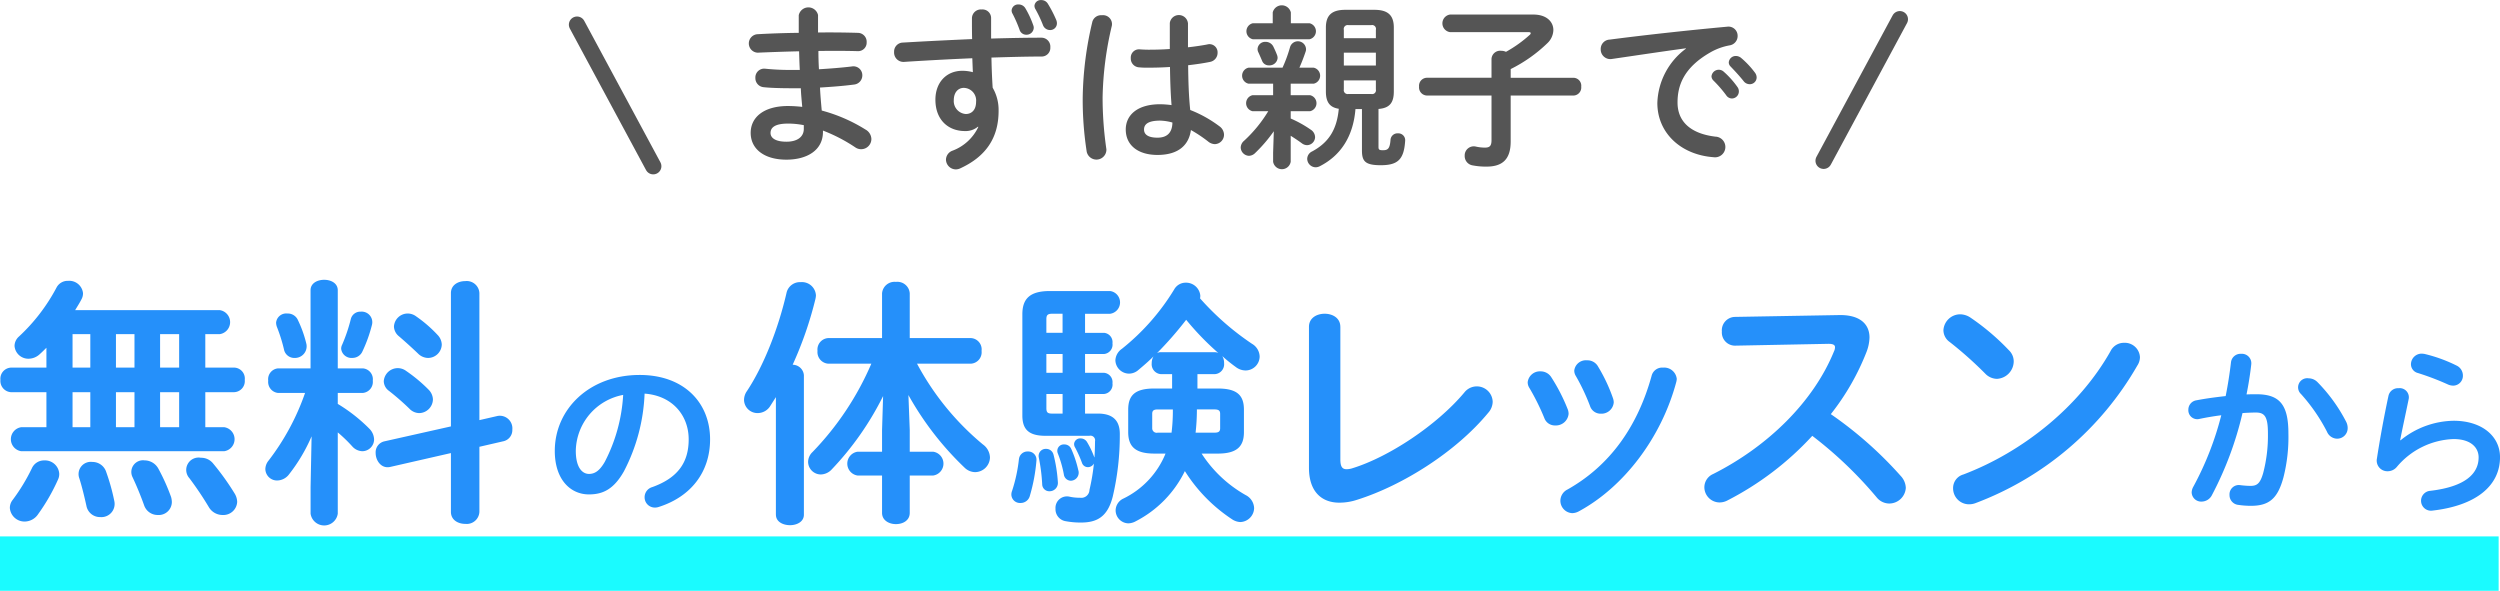
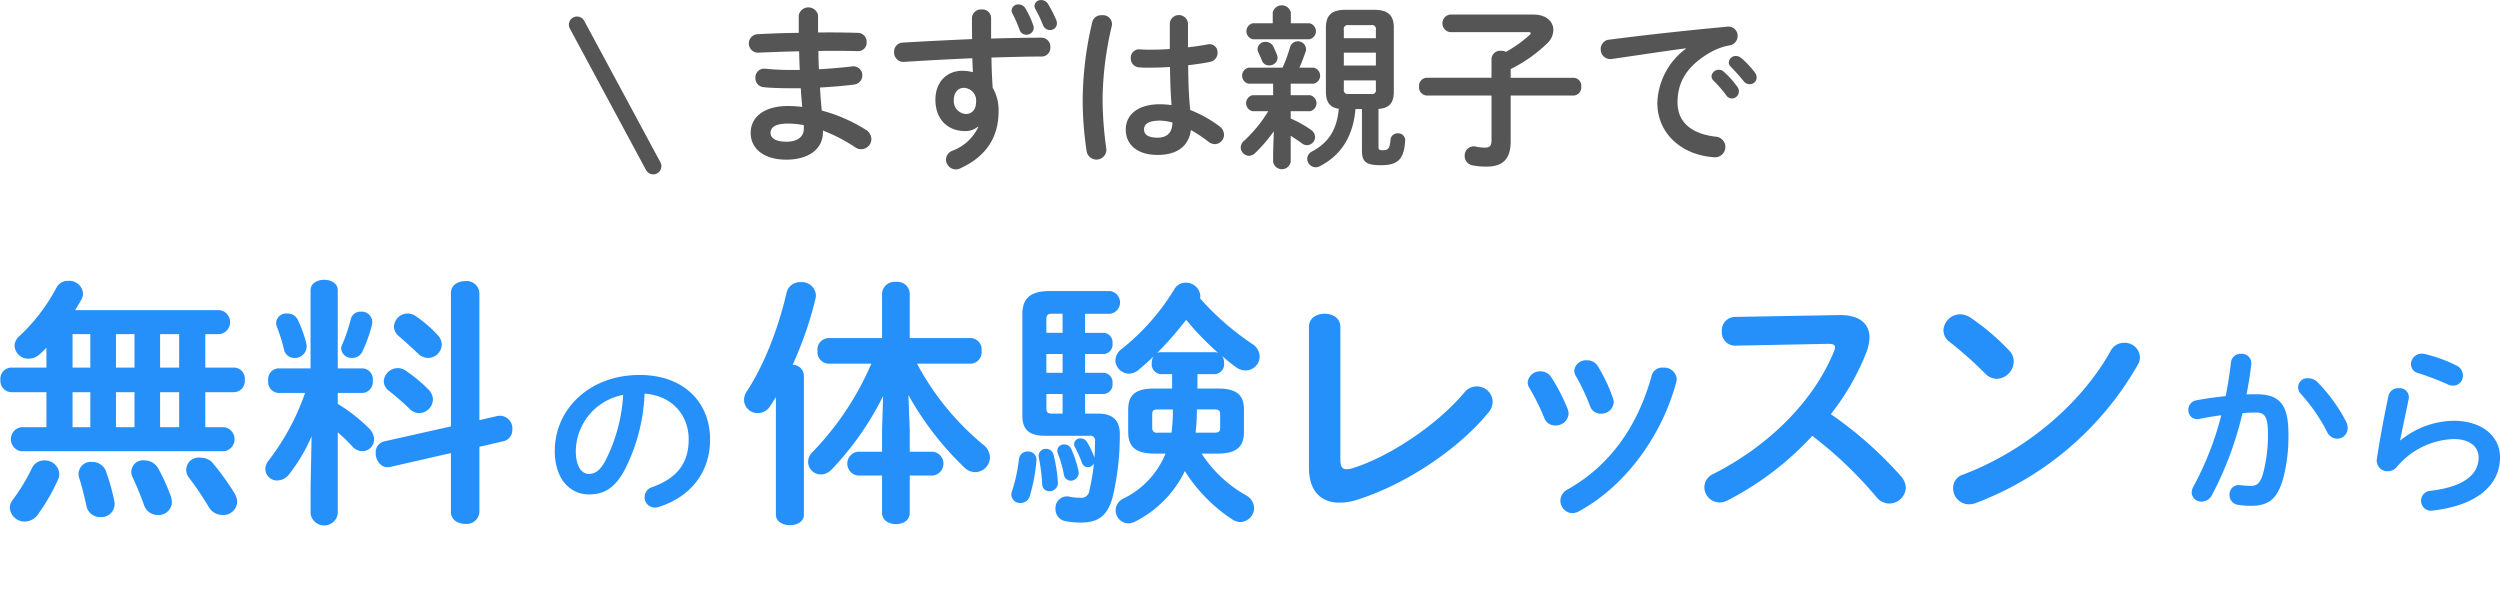
<svg xmlns="http://www.w3.org/2000/svg" id="見出し" width="459.25" height="108.531">
  <defs>
    <style>.cls-2{fill-rule:evenodd;fill:none;stroke:#555;stroke-linecap:round;stroke-linejoin:round;stroke-width:3px}</style>
  </defs>
  <path id="まずは親子で" d="M295.282 202.266a1.815 1.815 0 0 0-3.552 0v3.234c-2.72.032-5.375.128-7.615.256a1.7 1.7 0 0 0 .064 3.392c2.24-.1 4.9-.192 7.615-.256.032 1.152.064 2.272.128 3.424h-1.728a44 44 0 0 1-4.607-.224 1.618 1.618 0 0 0-1.824 1.7 1.66 1.66 0 0 0 1.536 1.695c1.12.128 3.072.192 4.991.192h1.824c.032 1.12.16 2.272.256 3.424a24 24 0 0 0-2.592-.16c-4.575 0-6.879 2.144-6.879 4.928 0 2.976 2.5 4.927 6.559 4.927 3.712 0 6.72-1.663 6.72-5.119v-.224a30 30 0 0 1 5.92 3.072 1.88 1.88 0 0 0 2.975-1.536 2.05 2.05 0 0 0-1.088-1.728 29.4 29.4 0 0 0-8.031-3.488c-.128-1.408-.256-2.816-.32-4.224 2.144-.128 4.256-.288 6.208-.544a1.69 1.69 0 0 0 1.567-1.695 1.636 1.636 0 0 0-1.951-1.632c-1.856.224-3.9.384-6.016.512q-.1-1.68-.1-3.36c2.592-.032 5.088-.032 7.231.032a1.56 1.56 0 0 0 1.632-1.632 1.636 1.636 0 0 0-1.632-1.728c-2.207-.064-4.735-.1-7.3-.064v-3.168Zm-5.824 23.234c-2.079 0-2.911-.736-2.911-1.6 0-.96.736-1.728 3.231-1.728a15 15 0 0 1 2.88.288v.7c0 1.345-1.058 2.34-3.2 2.34m35.264-2.72a8.56 8.56 0 0 1-4.7 4.352 1.8 1.8 0 0 0-1.247 1.663 1.83 1.83 0 0 0 1.791 1.792 1.95 1.95 0 0 0 .9-.224c4.544-2.111 6.976-5.471 6.976-10.527a8.16 8.16 0 0 0-1.088-4.256 107 107 0 0 1-.224-5.535c3.3-.1 6.463-.192 9.279-.192a1.59 1.59 0 0 0 1.536-1.7 1.635 1.635 0 0 0-1.664-1.76c-2.784 0-5.951.064-9.215.16v-3.808a1.58 1.58 0 0 0-1.728-1.536 1.644 1.644 0 0 0-1.792 1.568c0 1.44 0 2.72.032 3.872-4.448.192-8.895.416-12.7.64a1.65 1.65 0 0 0-1.632 1.728 1.72 1.72 0 0 0 1.792 1.824 558 558 0 0 1 12.575-.672c.032.864.064 1.7.1 2.56a7.5 7.5 0 0 0-1.92-.256c-2.975 0-4.959 2.176-4.959 5.311 0 3.648 2.3 5.76 5.439 5.76a3.53 3.53 0 0 0 2.368-.8Zm-2.656-7.168a2.314 2.314 0 0 1 2.24 2.56c0 1.472-.8 2.24-1.888 2.24a2.38 2.38 0 0 1-2.208-2.528c0-1.411.768-2.275 1.856-2.275Zm8.9-13.7a23.5 23.5 0 0 1 1.312 2.976 1.29 1.29 0 0 0 1.247.96 1.325 1.325 0 0 0 1.376-1.28 1.3 1.3 0 0 0-.1-.48 17 17 0 0 0-1.44-3.1 1.43 1.43 0 0 0-1.247-.7 1.19 1.19 0 0 0-1.28 1.087 1.2 1.2 0 0 0 .128.539Zm4.223-.8a23 23 0 0 1 1.408 2.976 1.38 1.38 0 0 0 1.28.9 1.23 1.23 0 0 0 1.28-1.216 1.6 1.6 0 0 0-.128-.64 22 22 0 0 0-1.536-2.975 1.38 1.38 0 0 0-1.216-.672 1.156 1.156 0 0 0-1.248 1.056 1.3 1.3 0 0 0 .156.573Zm28.033 2.592a1.677 1.677 0 0 0-3.328 0v4.768c-1.376.1-2.688.128-3.936.128-.576 0-1.088-.032-1.568-.064a1.513 1.513 0 0 0-1.664 1.6 1.614 1.614 0 0 0 1.472 1.7 15 15 0 0 0 1.76.064c1.248 0 2.592-.032 3.968-.128.032 2.336.1 4.671.288 7.007a16.5 16.5 0 0 0-2.112-.16c-4.16 0-6.3 1.984-6.3 4.64 0 2.88 2.24 4.672 5.824 4.672 3.968 0 5.792-1.92 6.144-4.576a25 25 0 0 1 3.167 2.112 2.03 2.03 0 0 0 1.216.48 1.735 1.735 0 0 0 1.7-1.728 1.94 1.94 0 0 0-.864-1.568 22.4 22.4 0 0 0-5.343-2.976c-.288-2.72-.352-5.471-.384-8.223 1.376-.16 2.751-.352 4-.608a1.69 1.69 0 0 0 1.408-1.7 1.492 1.492 0 0 0-1.92-1.5 49 49 0 0 1-3.519.512v-4.448Zm-5.6 21.055c-1.6 0-2.464-.512-2.464-1.5 0-.928.7-1.632 2.944-1.632a9 9 0 0 1 2.272.352c-.036 2.014-1.124 2.782-2.756 2.782Zm-11.967-21.247a63.2 63.2 0 0 0-1.76 13.855 62 62 0 0 0 .736 9.984 1.83 1.83 0 0 0 3.616-.448 66 66 0 0 1-.7-9.5 61 61 0 0 1 1.7-13.215 1.643 1.643 0 0 0-1.824-1.92 1.67 1.67 0 0 0-1.772 1.246Zm33.216 24v1.663a1.637 1.637 0 0 0 3.232 0v-4.767c.7.448 1.439.928 2.079 1.408a1.62 1.62 0 0 0 .928.32 1.51 1.51 0 0 0 1.472-1.472 1.68 1.68 0 0 0-.8-1.376 21 21 0 0 0-3.679-2.048v-1.34h3.551a1.507 1.507 0 0 0 0-2.944H382.1v-2.112h4.223a1.506 1.506 0 0 0 0-2.943H383.7a33 33 0 0 0 1.152-2.976 1.2 1.2 0 0 0 .064-.48 1.5 1.5 0 0 0-2.943-.288 25.5 25.5 0 0 1-1.373 3.743h-6.24a1.506 1.506 0 0 0 0 2.943h4.512v2.112h-3.776a1.507 1.507 0 0 0 0 2.944h2.88a24.7 24.7 0 0 1-4.448 5.44 1.66 1.66 0 0 0-.608 1.216 1.574 1.574 0 0 0 1.5 1.536 1.68 1.68 0 0 0 1.184-.544 27 27 0 0 0 3.396-3.97Zm16.319-8v7.588c0 1.983.576 2.719 3.455 2.719 3.168 0 4.256-1.088 4.48-4.447a1.263 1.263 0 0 0-1.344-1.408 1.277 1.277 0 0 0-1.344 1.216c-.128 1.6-.48 1.888-1.408 1.888-.672 0-.8-.128-.8-.608v-6.976c2.08-.16 2.816-1.184 2.816-3.2v-11.746c0-2.208-1.024-3.264-3.552-3.264h-5.375c-2.528 0-3.552 1.056-3.552 3.264v11.743c0 1.856.64 2.912 2.368 3.168-.352 3.968-1.984 6.272-4.9 7.84a1.54 1.54 0 0 0-.9 1.343 1.585 1.585 0 0 0 1.536 1.568 1.7 1.7 0 0 0 .768-.192c3.776-1.919 6.144-5.375 6.56-10.5h1.184Zm-2.464-2.784a.71.71 0 0 1-.864-.832v-1.663h5.887v1.667a.7.7 0 0 1-.864.832h-4.159Zm-.864-7.583h5.887v2.368h-5.887zm5.887-2.656h-5.887v-1.536a.72.72 0 0 1 .864-.864h4.159a.71.71 0 0 1 .864.864zm-18.949-2.751h-3.648a1.507 1.507 0 0 0 0 2.944h10.4a1.507 1.507 0 0 0 0-2.944h-3.423v-1.984a1.712 1.712 0 0 0-3.328 0zm.8 5.856c-.256-.672-.416-.992-.672-1.536a1.57 1.57 0 0 0-1.44-.9 1.393 1.393 0 0 0-1.472 1.28 1.3 1.3 0 0 0 .16.672c.288.64.416.928.672 1.536a1.3 1.3 0 0 0 1.28.832 1.49 1.49 0 0 0 1.568-1.344 1.6 1.6 0 0 0-.096-.54m39.391 7.423v8.192c0 1.088-.352 1.376-1.216 1.376a7.4 7.4 0 0 1-1.664-.192 1.67 1.67 0 0 0-2.047 1.7 1.73 1.73 0 0 0 1.471 1.759 13 13 0 0 0 2.528.224c2.88 0 4.448-1.28 4.448-4.607v-8.448h11.551a1.474 1.474 0 0 0 1.408-1.632 1.457 1.457 0 0 0-1.408-1.631h-11.548v-1.6a26.9 26.9 0 0 0 6.751-4.768 3.44 3.44 0 0 0 1.088-2.4c0-1.5-1.215-2.848-3.679-2.848h-15.295a1.631 1.631 0 0 0 0 3.232h14.431q.384 0 .384.192a.44.44 0 0 1-.16.288 23.3 23.3 0 0 1-4.384 3.136 2.15 2.15 0 0 0-.9-.192 1.585 1.585 0 0 0-1.76 1.5v3.456h-11.9a1.476 1.476 0 0 0-1.408 1.631 1.494 1.494 0 0 0 1.408 1.632zm35.712-8.607a12.9 12.9 0 0 0-5.248 9.983c0 5.44 4.256 9.5 10.3 9.952a1.9 1.9 0 1 0 .352-3.776c-4.48-.544-6.944-2.72-6.944-6.272 0-3.04 1.056-6.367 6.048-9.215a11 11 0 0 1 3.519-1.28 1.73 1.73 0 0 0 1.472-1.728 1.682 1.682 0 0 0-1.92-1.7c-6.655.608-14.91 1.5-21.566 2.368a1.72 1.72 0 0 0-1.664 1.76 1.77 1.77 0 0 0 2.112 1.792c4.608-.672 9.695-1.44 13.535-1.952v.064Zm5.024 5.824a23 23 0 0 1 2.367 2.719 1.28 1.28 0 0 0 1.056.608 1.3 1.3 0 0 0 1.28-1.28 1.34 1.34 0 0 0-.288-.864 16 16 0 0 0-2.5-2.783 1.34 1.34 0 0 0-2.24.864 1.14 1.14 0 0 0 .328.736Zm3.2-2.528c.736.768 1.632 1.728 2.368 2.656a1.4 1.4 0 0 0 1.12.575 1.25 1.25 0 0 0 1.28-1.215 1.5 1.5 0 0 0-.352-.96 16 16 0 0 0-2.464-2.624 1.54 1.54 0 0 0-.96-.384 1.285 1.285 0 0 0-1.344 1.184 1.06 1.06 0 0 0 .354.768Z" style="fill:#555;fill-rule:evenodd" transform="translate(-145 -199.469)" />
  <path id="シェイプ_6" d="m265 230-14-26" class="cls-2" data-name="シェイプ 6" transform="translate(-145 -199.469)" />
-   <path id="シェイプ_6_のコピー" d="m480 229 14-26" class="cls-2" data-name="シェイプ 6 のコピー" transform="translate(-145 -199.469)" />
  <path id="無料の体験レッスンから" d="M153.527 277.943h-4.608a2.23 2.23 0 0 0 0 4.417h37.251a2.23 2.23 0 0 0 0-4.417h-3.456v-6.432h5.328a2.037 2.037 0 0 0 1.92-2.256 2.013 2.013 0 0 0-1.92-2.257h-5.328v-6.144h2.64a2.23 2.23 0 0 0 0-4.416h-26.546c.432-.721.864-1.393 1.2-2.065a2.24 2.24 0 0 0 .24-1.056 2.537 2.537 0 0 0-2.736-2.256 2.31 2.31 0 0 0-2.112 1.2 33.7 33.7 0 0 1-6.913 9.025 2.34 2.34 0 0 0-.816 1.728 2.54 2.54 0 0 0 2.592 2.352 3.04 3.04 0 0 0 2.016-.816c.432-.384.816-.768 1.248-1.2V267H147a2.043 2.043 0 0 0-1.92 2.257 2.07 2.07 0 0 0 1.92 2.256h6.528v6.432Zm4.8 0v-6.432h3.264v6.432zm0-10.945v-6.144h3.264V267h-3.264Zm7.968-6.144h3.409V267H166.3v-6.144Zm0 10.657h3.409v6.432H166.3v-6.432Zm8.113-10.657h3.5V267h-3.5v-6.144Zm0 10.657h3.5v6.432h-3.5zm-23.57 14.017a35 35 0 0 1-3.5 5.761 2.36 2.36 0 0 0-.528 1.488 2.7 2.7 0 0 0 2.736 2.5 3 3 0 0 0 2.448-1.344 35.8 35.8 0 0 0 3.649-6.337 2.4 2.4 0 0 0 .24-1.1 2.62 2.62 0 0 0-2.737-2.448 2.44 2.44 0 0 0-2.307 1.48Zm13.682.672a2.65 2.65 0 0 0-2.544-1.872 2.25 2.25 0 0 0-2.4 3.024c.48 1.488.96 3.505 1.3 5.041a2.536 2.536 0 0 0 2.544 2.064 2.425 2.425 0 0 0 2.592-2.88 38 38 0 0 0-1.492-5.377m19.634-1.584a2.8 2.8 0 0 0-2.256-1.056 2.271 2.271 0 0 0-2.112 3.744 60 60 0 0 1 3.552 5.281 2.93 2.93 0 0 0 2.544 1.488 2.54 2.54 0 0 0 2.688-2.4 3.1 3.1 0 0 0-.432-1.489 47 47 0 0 0-3.984-5.568m-10.081.912a2.9 2.9 0 0 0-2.5-1.488 2.151 2.151 0 0 0-2.208 3.12 60 60 0 0 1 2.112 5.137 2.625 2.625 0 0 0 2.5 1.776 2.41 2.41 0 0 0 2.592-2.352 3.6 3.6 0 0 0-.144-.961 37 37 0 0 0-2.352-5.232m27.982 3.408v4.9a2.523 2.523 0 0 0 4.993 0V278.9a27 27 0 0 1 2.64 2.545 2.58 2.58 0 0 0 1.872.912 2.18 2.18 0 0 0 2.16-2.16 2.9 2.9 0 0 0-.816-1.921 29.8 29.8 0 0 0-5.856-4.608v-2.016h4.608a2.03 2.03 0 0 0 1.824-2.256 2 2 0 0 0-1.824-2.257h-4.608v-14.35c0-1.3-1.248-1.92-2.5-1.92s-2.5.624-2.5 1.92v14.353h-6a2 2 0 0 0-1.776 2.257 2.03 2.03 0 0 0 1.824 2.256h4.944a44 44 0 0 1-6.672 12.385 2.57 2.57 0 0 0-.624 1.584 2.15 2.15 0 0 0 2.208 2.112 2.8 2.8 0 0 0 2.16-1.152 31.4 31.4 0 0 0 4.128-6.96Zm31.011-12.289v-23.33a2.33 2.33 0 0 0-2.592-2.208c-1.344 0-2.64.72-2.64 2.208V277.8l-12.194 2.737a2.06 2.06 0 0 0-1.632 2.16c0 1.392 1.056 2.928 2.689 2.544l11.137-2.544v10.8c0 1.488 1.3 2.208 2.64 2.208a2.33 2.33 0 0 0 2.592-2.208v-11.953l4.368-1.008a2.1 2.1 0 0 0 1.681-2.161 2.313 2.313 0 0 0-2.689-2.5Zm-23.618-18.577a30 30 0 0 1-1.584 4.7 1.65 1.65 0 0 0-.192.768 1.9 1.9 0 0 0 2.064 1.68 2 2 0 0 0 1.776-1.056 26.3 26.3 0 0 0 1.824-5.04 1.945 1.945 0 0 0-2.064-2.4 1.79 1.79 0 0 0-1.824 1.348m-9.745.144a2.03 2.03 0 0 0-1.92-1.152 1.866 1.866 0 0 0-2.064 1.68 2.4 2.4 0 0 0 .144.768 29.5 29.5 0 0 1 1.3 4.128 1.93 1.93 0 0 0 1.968 1.584 2.14 2.14 0 0 0 2.16-2.544 21.5 21.5 0 0 0-1.591-4.464Zm21.746-.624a2.58 2.58 0 0 0-1.536-.528 2.536 2.536 0 0 0-2.544 2.4 2.4 2.4 0 0 0 .912 1.776 92 92 0 0 1 3.5 3.168 2.63 2.63 0 0 0 1.872.816 2.53 2.53 0 0 0 2.5-2.448 2.65 2.65 0 0 0-.768-1.776 24.2 24.2 0 0 0-3.936-3.408m-1.824 10.032a2.573 2.573 0 0 0-4.125 1.878 2.24 2.24 0 0 0 .961 1.776 47 47 0 0 1 3.744 3.264 2.53 2.53 0 0 0 1.824.816 2.575 2.575 0 0 0 2.5-2.5 2.65 2.65 0 0 0-.768-1.776 27.7 27.7 0 0 0-4.136-3.458m33.569 22.67c2.587 0 4.569-.975 6.417-4.234a33.6 33.6 0 0 0 3.8-14.28c5.107.37 8.1 4 8.1 8.4 0 4.167-1.916 7.056-6.687 8.77a1.934 1.934 0 0 0-1.411 1.848 1.884 1.884 0 0 0 1.882 1.915 2.2 2.2 0 0 0 .772-.134c5.78-1.848 9.375-6.317 9.375-12.4 0-6.686-4.738-11.827-12.936-11.827-9.24 0-15.591 6.283-15.591 13.944-.005 5.243 2.851 7.998 6.279 7.998m6.283-18.279a30.4 30.4 0 0 1-3.36 12.264c-.975 1.714-1.882 2.252-2.923 2.252-1.21 0-2.42-1.143-2.42-4.234a10.644 10.644 0 0 1 8.703-10.282m52.4.026a56.3 56.3 0 0 0 10.323 13.345 2.82 2.82 0 0 0 1.92.816 2.76 2.76 0 0 0 2.737-2.688 3.06 3.06 0 0 0-1.3-2.4 49.6 49.6 0 0 1-12.1-14.834h9.889a2.1 2.1 0 0 0 1.968-2.352 2.08 2.08 0 0 0-1.968-2.352h-11.225v-8.209a2.274 2.274 0 0 0-2.544-2.112 2.3 2.3 0 0 0-2.544 2.112v8.209h-9.889a2.107 2.107 0 0 0-1.968 2.352 2.134 2.134 0 0 0 1.968 2.352h7.921a53.9 53.9 0 0 1-10.8 16.226 2.53 2.53 0 0 0-.816 1.824 2.346 2.346 0 0 0 2.352 2.3 2.83 2.83 0 0 0 2.016-.96 54.9 54.9 0 0 0 9.409-13.441l-.192 6.24v3.985h-4.514a2.21 2.21 0 0 0 0 4.368h4.513v6.865c0 1.392 1.3 2.064 2.544 2.064 1.3 0 2.544-.672 2.544-2.064v-6.865h4.321a2.21 2.21 0 0 0 0-4.368h-4.321v-3.985Zm-24.338 21.986c0 1.3 1.3 1.92 2.592 1.92 1.248 0 2.545-.624 2.545-1.92v-25.634a2.09 2.09 0 0 0-2.065-1.921 67.7 67.7 0 0 0 4.177-12.049 4 4 0 0 0 .1-.672 2.57 2.57 0 0 0-2.788-2.449 2.53 2.53 0 0 0-2.593 1.872c-1.488 6.529-4.176 13.441-7.3 18.146a2.85 2.85 0 0 0-.528 1.632 2.47 2.47 0 0 0 2.544 2.4 2.72 2.72 0 0 0 2.3-1.344l1.008-1.584v21.6Zm71.57-11.233a15.8 15.8 0 0 1-7.729 8.257 2.44 2.44 0 0 0-1.44 2.16 2.4 2.4 0 0 0 2.352 2.4 3 3 0 0 0 1.345-.384 20.43 20.43 0 0 0 9.024-9.217 29.2 29.2 0 0 0 8.641 8.833 2.95 2.95 0 0 0 1.536.528 2.626 2.626 0 0 0 2.544-2.544 2.79 2.79 0 0 0-1.536-2.4 23.24 23.24 0 0 1-8.112-7.632h2.976c3.5 0 4.8-1.3 4.8-3.937v-4.128c0-2.688-1.3-3.888-4.8-3.888h-3.74v-2.64h3.168a1.823 1.823 0 0 0 1.728-2.017 2.4 2.4 0 0 0-.336-1.3 29 29 0 0 0 2.5 2.016 2.97 2.97 0 0 0 1.776.624 2.6 2.6 0 0 0 2.593-2.544A2.8 2.8 0 0 0 375 262.63a49.7 49.7 0 0 1-9.552-8.353 2 2 0 0 0 .048-.528 2.634 2.634 0 0 0-2.689-2.352 2.41 2.41 0 0 0-2.112 1.248 41.5 41.5 0 0 1-9.6 10.9 2.72 2.72 0 0 0-1.2 2.112 2.534 2.534 0 0 0 2.5 2.449 2.63 2.63 0 0 0 1.729-.673c.912-.768 1.872-1.584 2.784-2.5a2.33 2.33 0 0 0-.336 1.248 1.82 1.82 0 0 0 1.68 2.017h2.064v2.64h-3.264c-3.5 0-4.8 1.2-4.8 3.888v4.128c0 2.641 1.3 3.937 4.8 3.937h2.064Zm-1.44-3.841a.82.82 0 0 1-1.008-.816V275.5c0-.576.24-.816 1.008-.816h2.784v.528a33 33 0 0 1-.24 3.744h-2.544Zm7.2-4.272h3.216c.816 0 1.056.24 1.056.816v2.64c0 .576-.24.816-1.056.816h-3.456a38 38 0 0 0 .24-4.032zm-6.625-10.513a1.25 1.25 0 0 0-.72.192 65 65 0 0 0 5.376-6.144 50.6 50.6 0 0 0 5.905 6.1 1.5 1.5 0 0 0-.672-.144h-9.889Zm-13.921-7.056h4.608a2.108 2.108 0 0 0 0-4.177h-11.084c-3.744 0-5.04 1.488-5.04 4.273v18.577c0 2.64 1.248 3.745 4.272 3.745h8.021a.858.858 0 0 1 1.056 1.008 55 55 0 0 1-.1 2.976 2.3 2.3 0 0 1-.144-.336 15.6 15.6 0 0 0-1.248-2.544 1.36 1.36 0 0 0-1.152-.624 1.1 1.1 0 0 0-1.2 1.008 1.2 1.2 0 0 0 .192.672 22.5 22.5 0 0 1 1.248 2.784 1.145 1.145 0 0 0 1.1.816 1.27 1.27 0 0 0 1.1-.672 38 38 0 0 1-.816 4.848 1.5 1.5 0 0 1-1.728 1.441 8.6 8.6 0 0 1-1.92-.193 2.112 2.112 0 0 0-2.593 2.209 2.224 2.224 0 0 0 1.92 2.3 15 15 0 0 0 2.737.24c2.928 0 4.9-1.008 5.856-4.753a49 49 0 0 0 1.3-11.376c.048-2.545-1.2-3.889-4.032-3.889h-2.352v-3.6h3.5a1.73 1.73 0 0 0 1.536-1.968 1.71 1.71 0 0 0-1.536-1.92h-3.5V264.5h3.5a1.73 1.73 0 0 0 1.536-1.968 1.71 1.71 0 0 0-1.536-1.92h-3.5v-3.5Zm-4.129 0v3.5h-2.976v-2.5c0-.768.24-1.008 1.1-1.008h1.882Zm0 18.337h-1.872c-.864 0-1.1-.192-1.1-1.008v-2.592h2.978v3.6Zm-2.976-7.488V264.5h2.982v3.457h-2.976Zm-5.04 15.841a28.5 28.5 0 0 1-1.248 5.808 1.9 1.9 0 0 0-.144.72 1.58 1.58 0 0 0 1.68 1.537 1.744 1.744 0 0 0 1.728-1.345 32 32 0 0 0 1.2-6.432 1.514 1.514 0 0 0-1.584-1.68 1.57 1.57 0 0 0-1.627 1.392Zm6.336-.864a1.37 1.37 0 0 0-1.344-1.008 1.3 1.3 0 0 0-1.344 1.584 33 33 0 0 1 .624 4.9 1.3 1.3 0 0 0 1.344 1.3 1.53 1.53 0 0 0 1.536-1.68 27.4 27.4 0 0 0-.811-5.096Zm3.265-1.008a1.34 1.34 0 0 0-1.3-.816 1.18 1.18 0 0 0-1.248 1.1 1.2 1.2 0 0 0 .1.576 20.6 20.6 0 0 1 1.1 3.84 1.32 1.32 0 0 0 1.3 1.152 1.483 1.483 0 0 0 1.344-1.968 20.5 20.5 0 0 0-1.291-3.884Zm49.44-22.426c0-1.632-1.44-2.4-2.88-2.4s-2.881.769-2.881 2.4v25.922c0 4.224 2.209 6.384 5.569 6.384a10.3 10.3 0 0 0 3.264-.528c8.4-2.64 18.194-8.832 24.1-15.985a3.13 3.13 0 0 0 .816-2.016 2.913 2.913 0 0 0-5.232-1.68c-5.041 6-13.825 11.809-20.5 13.873a3.6 3.6 0 0 1-1.1.192c-.816 0-1.152-.48-1.152-1.824V259.5ZM430 268.811a2.3 2.3 0 0 0-1.987-1.123 2.257 2.257 0 0 0-2.376 1.987 1.9 1.9 0 0 0 .3 1.037 42 42 0 0 1 2.764 5.573 2.05 2.05 0 0 0 1.987 1.339 2.347 2.347 0 0 0 2.463-2.117 2.5 2.5 0 0 0-.13-.778 33.2 33.2 0 0 0-3.021-5.918m8.553-2.03a2.23 2.23 0 0 0-2.03-1.123 2.15 2.15 0 0 0-2.333 1.9 1.9 1.9 0 0 0 .3.993 38 38 0 0 1 2.592 5.486 2.036 2.036 0 0 0 1.987 1.426 2.26 2.26 0 0 0 2.376-2.074 2.4 2.4 0 0 0-.13-.734 30.3 30.3 0 0 0-2.766-5.874Zm9.849 1.728c-2.591 9.374-7.689 16.5-15.421 20.864a2.33 2.33 0 0 0-1.339 2.074 2.287 2.287 0 0 0 2.2 2.289 2.7 2.7 0 0 0 1.209-.345c8.294-4.493 15.163-13.564 17.884-23.759a3 3 0 0 0 .087-.561 2.324 2.324 0 0 0-2.507-2.071 2 2 0 0 0-2.115 1.509Zm15.257-10.823a2.466 2.466 0 0 0-2.352 2.688 2.42 2.42 0 0 0 2.4 2.592l17.186-.336c.816 0 1.2.192 1.2.624a1.8 1.8 0 0 1-.192.768c-3.792 9.313-12.193 17.474-22.178 22.514a2.67 2.67 0 0 0-1.632 2.448 2.816 2.816 0 0 0 2.784 2.785 3.1 3.1 0 0 0 1.392-.336 55.6 55.6 0 0 0 15.65-11.9 74 74 0 0 1 11.809 11.28 2.99 2.99 0 0 0 2.3 1.153 3.06 3.06 0 0 0 3.072-2.881 3.37 3.37 0 0 0-.912-2.16 71.4 71.4 0 0 0-12.865-11.377 44.6 44.6 0 0 0 6.579-11.478 8 8 0 0 0 .528-2.592c0-2.592-1.921-4.224-5.665-4.128Zm43.341.144a3.5 3.5 0 0 0-1.921-.624 3.1 3.1 0 0 0-3.072 2.928 2.67 2.67 0 0 0 1.152 2.16 70 70 0 0 1 6.529 5.809 3.04 3.04 0 0 0 2.16.96 3.246 3.246 0 0 0 3.072-3.169 2.83 2.83 0 0 0-.864-2.064 43 43 0 0 0-7.056-6m25.73 6.1c-5.761 10.273-16.178 18.578-27.075 22.706a2.59 2.59 0 0 0-1.872 2.544 2.927 2.927 0 0 0 2.881 2.929 3.4 3.4 0 0 0 1.3-.24 57.65 57.65 0 0 0 29.666-25.251 2.86 2.86 0 0 0 .48-1.536 2.79 2.79 0 0 0-2.928-2.64 2.73 2.73 0 0 0-2.452 1.484Zm24.217 11.422c.907-.067 1.747-.1 2.487-.1 1.612 0 2.184.806 2.184 3.83a27 27 0 0 1-.874 7.292c-.571 1.982-1.176 2.352-2.352 2.352a16 16 0 0 1-1.848-.135 1.715 1.715 0 0 0-1.982 1.815 1.8 1.8 0 0 0 1.646 1.814 15.5 15.5 0 0 0 2.285.168c3.393 0 4.939-1.378 5.981-5.242a30 30 0 0 0 .907-8.03c0-5.275-1.579-7.224-5.88-7.224-.538 0-1.143 0-1.815.034.37-1.848.672-3.73.874-5.544a1.74 1.74 0 0 0-1.882-1.916 1.76 1.76 0 0 0-1.848 1.58 79 79 0 0 1-.974 6.182c-1.781.2-3.629.437-5.342.773a1.74 1.74 0 0 0-1.514 1.742 1.64 1.64 0 0 0 2.049 1.68 49 49 0 0 1 4-.672 56.7 56.7 0 0 1-5.141 13.138 2.25 2.25 0 0 0-.3 1.041 1.747 1.747 0 0 0 1.848 1.68 2.14 2.14 0 0 0 1.815-1.075 62.6 62.6 0 0 0 5.676-15.187Zm13.709-5.746a2.25 2.25 0 0 0-1.546-.638 1.679 1.679 0 0 0-1.411 2.889 32.5 32.5 0 0 1 4.771 6.922 2.06 2.06 0 0 0 1.848 1.277 1.93 1.93 0 0 0 1.949-1.949 2.55 2.55 0 0 0-.269-1.142 29.9 29.9 0 0 0-5.342-7.365Zm19.79-5.107a4 4 0 0 0-.571-.067 1.977 1.977 0 0 0-1.982 1.949 1.674 1.674 0 0 0 1.277 1.612 49 49 0 0 1 5.476 2.084 2.4 2.4 0 0 0 1.008.235 1.805 1.805 0 0 0 1.781-1.848 2.03 2.03 0 0 0-1.176-1.848 27.5 27.5 0 0 0-5.813-2.116Zm-4.536 15.826c.37-1.949.941-4.5 1.58-7.628a1.683 1.683 0 0 0-1.882-1.915 1.79 1.79 0 0 0-1.848 1.411c-.84 3.9-1.613 8.2-2.117 11.492a1.953 1.953 0 0 0 1.949 2.352 2.19 2.19 0 0 0 1.714-.807 14.25 14.25 0 0 1 10.416-5.107c3.225 0 4.6 1.613 4.6 3.36 0 2.89-2.285 5.376-8.871 6.149a1.83 1.83 0 1 0 .437 3.629c8.1-.941 12.365-4.637 12.365-9.812 0-3.8-3.259-6.686-8.534-6.686a15.76 15.76 0 0 0-9.744 3.595Z" style="fill-rule:evenodd;fill:#2590fa" transform="translate(-145 -199.469)" />
-   <path id="長方形_12" d="M0 98.531h459v10H0z" data-name="長方形 12" style="fill:#1afbff" />
</svg>